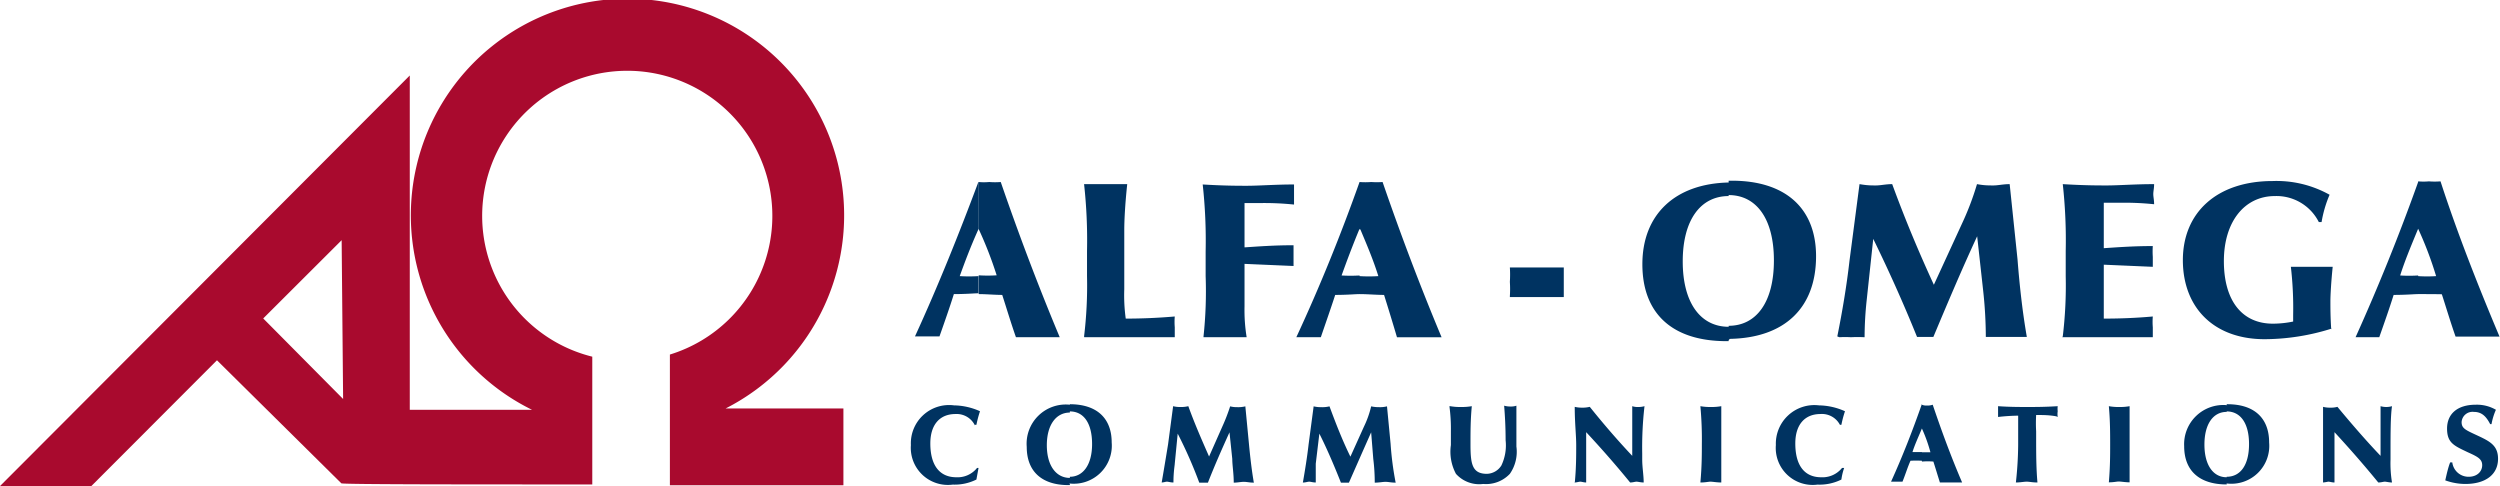
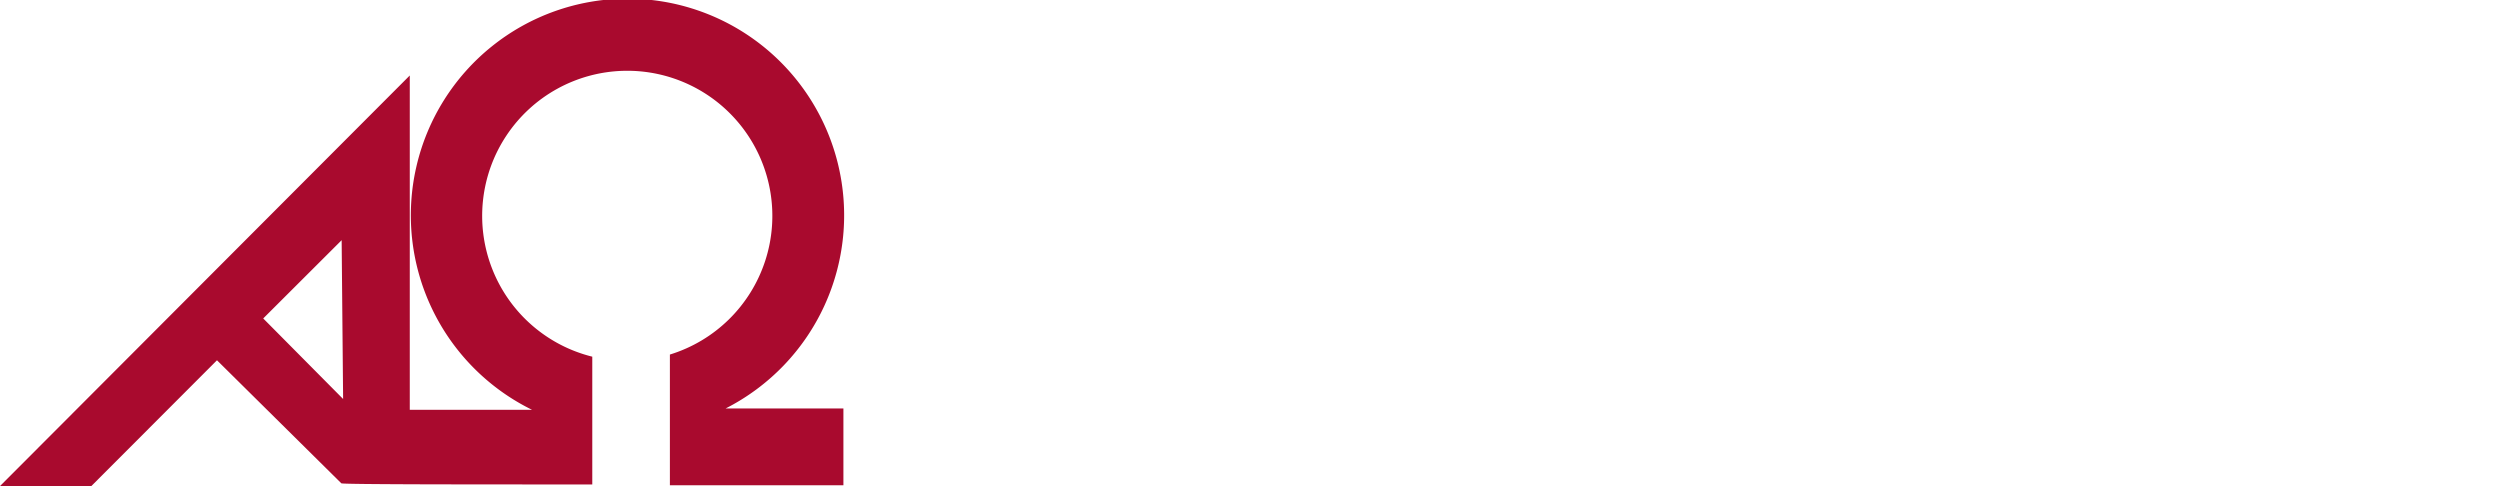
<svg xmlns="http://www.w3.org/2000/svg" id="svg44" version="1.1" viewBox="0 0 153.01 29.75">
  <defs id="defs32">
    <style id="style30">.cls-1{fill:#a90a2e;}.cls-2{fill:#003361;}</style>
  </defs>
  <title id="title34">Asset 1</title>
  <g data-name="Layer 2" id="Layer_2">
    <g id="Foreground">
      <path id="path36" d="M16.11,19.49,21,24.42l-.09-9.72ZM0,29.75,25.08,4.62V25.08h7.48A13.26,13.26,0,1,1,44.41,25L51.62,25V29.7H41v-8a8.88,8.88,0,1,0-4.75.13v7.82c-7.66,0-15.32,0-15.36-.07l-7.61-7.53L5.59,29.75Z" class="cls-1" />
-       <path id="path38" d="M148,18V16.9a8.4,8.4,0,0,0,1.1,0A22.15,22.15,0,0,0,148,14h0v-2.9a3.66,3.66,0,0,0,.66,0,4.53,4.53,0,0,0,.71,0c1,3.08,2.24,6.25,3.61,9.5-.58,0-1,0-1.32,0s-.84,0-1.37,0c-.31-.88-.57-1.76-.84-2.59C149,18,148.52,18,148,18Zm0-6.86V14c-.44,1.06-.83,2-1.1,2.86a8.48,8.48,0,0,0,1.1,0h0V18h0c-.22,0-.75.05-1.5.05-.26.83-.57,1.71-.88,2.59-.35,0-.57,0-.7,0s-.44,0-.75,0q2.11-4.68,3.83-9.5Zm-42.2,9.68v-.88h0c1.67,0,2.77-1.41,2.77-4s-1.1-4-2.77-4h0v-.88H106c3.26,0,5.15,1.67,5.15,4.62,0,3.17-1.93,5-5.28,5.06Zm6.78-.18a5.32,5.32,0,0,1,.7,0,7.69,7.69,0,0,1,.84,0,21.77,21.77,0,0,1,.13-2.28l.4-3.74c.88,1.8,1.8,3.82,2.68,6h1c.84-2,1.72-4.09,2.68-6.16l.36,3.26a26.48,26.48,0,0,1,.17,2.9c.53,0,.93,0,1.28,0s.75,0,1.23,0c-.26-1.49-.44-3.08-.57-4.75L123,11.27c-.4,0-.71.08-1,.08s-.57,0-1-.08a17.16,17.16,0,0,1-.92,2.42l-1.72,3.74c-.92-2-1.76-4-2.55-6.16-.4,0-.7.08-1,.08s-.53,0-1-.08l-.61,4.66c-.18,1.58-.44,3.12-.75,4.66Zm13.64,0c.88,0,1.58,0,2.11,0,.71,0,1.85,0,3.43,0,0-.3,0-.52,0-.61a4.12,4.12,0,0,1,0-.66c-1,.09-2,.13-3,.13,0-.53,0-1.1,0-1.8v-1.5l3,.13c0-.31,0-.48,0-.61a4.66,4.66,0,0,1,0-.66c-1.23,0-2.24.08-3,.13V12.41h.92a17.66,17.66,0,0,1,2.16.09c0-.27-.05-.44-.05-.62s.05-.35.05-.61c-1.19,0-2.16.08-2.91.08-.48,0-1.36,0-2.68-.08a31.33,31.33,0,0,1,.18,4.09V16.9a25.89,25.89,0,0,1-.18,3.69Zm16.46-.48c-.05-.75-.05-1.32-.05-1.72s.05-1.23.14-2.11c-.58,0-1,0-1.28,0s-.7,0-1.28,0a21.82,21.82,0,0,1,.14,2.95v.4a6.2,6.2,0,0,1-1.24.13c-1.89,0-3-1.41-3-3.83S137.38,12,139.23,12a2.9,2.9,0,0,1,2.69,1.59h.17a7.3,7.3,0,0,1,.49-1.67,6.65,6.65,0,0,0-3.48-.84c-3.43,0-5.5,1.94-5.5,4.84s1.89,4.84,5,4.84A13.76,13.76,0,0,0,142.71,20.11Zm-36.88-9V12c-1.71,0-2.81,1.45-2.81,4s1.1,4,2.81,4v.88h-.13c-3.3,0-5.15-1.67-5.15-4.71s2-4.93,5.28-5ZM83.21,18V16.9a9.16,9.16,0,0,0,1.15,0c-.31-1-.71-1.93-1.1-2.86h-.05v-2.9a4.53,4.53,0,0,0,.71,0,5,5,0,0,0,.7,0c1.06,3.08,2.25,6.25,3.61,9.5-.57,0-1,0-1.32,0s-.88,0-1.41,0c-.26-.88-.53-1.76-.79-2.59-.48,0-1-.05-1.5-.05Zm9.2.18h3.3V16.37h-3.3a6.86,6.86,0,0,1,0,.88A6.86,6.86,0,0,1,92.41,18.13ZM59.89,18c.48,0,1,.05,1.45.05.27.83.53,1.71.84,2.59.48,0,1,0,1.36,0s.75,0,1.32,0c-1.36-3.25-2.55-6.42-3.61-9.5a4.35,4.35,0,0,1-.7,0,3.66,3.66,0,0,1-.66,0V14h0A23.72,23.72,0,0,1,61,16.85a8.48,8.48,0,0,1-1.1,0V18Zm23.32-6.86V14c-.44,1.06-.79,2-1.1,2.86a9.19,9.19,0,0,0,1.1,0h0V18h0c-.26,0-.74.05-1.49.05-.27.83-.58,1.71-.88,2.59-.35,0-.57,0-.71,0s-.48,0-.79,0c1.45-3.12,2.73-6.29,3.87-9.5Zm-16.85,9.5c.84,0,1.54,0,2.11,0s1.85,0,3.43,0c0-.3,0-.52,0-.61a4.12,4.12,0,0,1,0-.66c-1.05.09-2.06.13-3,.13a10.43,10.43,0,0,1-.09-1.8V14.08c0-.61.05-1.58.18-2.81-.53,0-1,0-1.36,0-.22,0-.66,0-1.28,0a31.33,31.33,0,0,1,.18,4.09V16.9a25.89,25.89,0,0,1-.18,3.69Zm7.3,0c.58,0,1,0,1.28,0s.75,0,1.36,0a10.32,10.32,0,0,1-.13-1.89V16.15l3,.13c0-.31,0-.48,0-.61s0-.36,0-.66c-1.23,0-2.24.08-3,.13v-.71c0-.57,0-1.23,0-2h.88a17.58,17.58,0,0,1,2.15.09c0-.27,0-.44,0-.62s0-.35,0-.61c-1.14,0-2.15.08-2.9.08-.49,0-1.37,0-2.69-.08a31.33,31.33,0,0,1,.18,4.09V16.9A25.89,25.89,0,0,1,73.66,20.59ZM56,20.59c.31,0,.58,0,.8,0s.35,0,.7,0c.31-.88.62-1.76.88-2.59.75,0,1.28-.05,1.5-.05h0V16.9h0a9.41,9.41,0,0,1-1.14,0c.3-.83.66-1.8,1.14-2.86v-2.9h0C58.7,14.3,57.43,17.47,56,20.59Z" class="cls-2" />
-       <path id="path40" d="M136.28,29.62v-.44h0c.84,0,1.37-.71,1.37-2s-.53-2-1.37-2h0v-.44h.05c1.63,0,2.55.84,2.55,2.34a2.32,2.32,0,0,1-2.6,2.51Zm5.9-.09a2.49,2.49,0,0,0,.31-.05c.13,0,.22.05.39.05,0-.57,0-1,0-1.19V26.45c.92,1,1.8,2,2.68,3.08.18,0,.31-.05.4-.05s.26.05.44.05a7.22,7.22,0,0,1-.09-1.41v-.35c0-1.32,0-2.29.09-2.91a1.25,1.25,0,0,1-.7,0c0,.8,0,1.41,0,1.76V27.9c-.84-.88-1.72-1.89-2.64-3a1.48,1.48,0,0,1-.44.05,1.62,1.62,0,0,1-.44-.05c0,1,0,1.72,0,2.34s0,1.45,0,2.33Zm7.48-.13a3.64,3.64,0,0,0,1.23.22c1.24,0,2-.58,2-1.54,0-.8-.48-1.06-1.23-1.41s-1-.44-1-.84a.67.67,0,0,1,.75-.62c.48,0,.75.27,1,.75h.08a3.85,3.85,0,0,1,.27-.88,2.32,2.32,0,0,0-1.23-.31c-1.15,0-1.76.58-1.76,1.46s.43,1.05,1.27,1.45c.57.26.88.4.88.79s-.31.71-.83.71a1,1,0,0,1-1-.88h-.13C149.84,28.6,149.75,29,149.66,29.4Zm-13.38-4.63v.44c-.83,0-1.36.75-1.36,2s.53,2,1.36,2v.44h0c-1.67,0-2.6-.84-2.6-2.34a2.4,2.4,0,0,1,2.64-2.51Zm-18.65,3.44v-.53h.52a9.35,9.35,0,0,0-.52-1.45h0V24.77a.63.63,0,0,0,.3.05.9.9,0,0,0,.36-.05c.52,1.54,1.1,3.13,1.8,4.76h-1.36c-.14-.44-.27-.88-.4-1.28a4.11,4.11,0,0,0-.7,0Zm8.31-2.69a1.17,1.17,0,0,1,0-.35,1.32,1.32,0,0,1,0-.31c-.79.05-1.41.05-1.85.05s-1.1,0-1.8-.05v.66a11.91,11.91,0,0,1,1.23-.08c0,.79,0,1.4,0,1.76a22.27,22.27,0,0,1-.14,2.33c.27,0,.49-.05.66-.05s.36.05.66.05c-.08-.88-.08-1.85-.08-2.82V26.4a8.82,8.82,0,0,1,0-1c.4,0,.79,0,1.23.08Zm3.13,4c.3,0,.48-.05.61-.05s.4.05.66.05c0-.84,0-1.5,0-2.07V27.2c0-.66,0-1.46,0-2.34a3.11,3.11,0,0,1-.61.05,3.31,3.31,0,0,1-.66-.05c.08.88.08,1.68.08,2.34S129.15,28.56,129.07,29.53Zm-11.44-4.76v1.46c-.22.53-.44,1-.58,1.45h.58v.53h0a6,6,0,0,0-.7,0c-.18.4-.31.84-.49,1.28h-.7c.7-1.54,1.32-3.13,1.89-4.76ZM65.48,29.62v-.44h0c.79,0,1.36-.71,1.36-2s-.52-2-1.36-2h0v-.44h0c1.63,0,2.56.84,2.56,2.34a2.33,2.33,0,0,1-2.6,2.51Zm5.59-.09c.17,0,.26-.05.35-.05s.22.05.4.05c0-.66.08-1.06.08-1.15l.18-1.84a27.47,27.47,0,0,1,1.32,3h.53c.39-1,.83-2,1.32-3.08l.17,1.63c0,.39.09.88.09,1.45.22,0,.44-.05.62-.05s.35.05.61.05c-.13-.75-.22-1.54-.3-2.38l-.22-2.29a1.81,1.81,0,0,1-.49.05,1.62,1.62,0,0,1-.44-.05,11.4,11.4,0,0,1-.48,1.24L74,27.94c-.44-1-.88-2-1.27-3.08a1.81,1.81,0,0,1-.49.05,1.62,1.62,0,0,1-.44-.05l-.31,2.34c-.13.79-.26,1.58-.39,2.33Zm8.71,0c.13,0,.26-.05.35-.05s.22.05.4.05c0-.66,0-1.06,0-1.15l.22-1.84c.44.87.88,1.89,1.32,3h.49c.44-1,.88-2,1.36-3.08l.13,1.63a11.44,11.44,0,0,1,.09,1.45c.27,0,.49-.05.66-.05s.35.05.62.05a19,19,0,0,1-.31-2.38l-.22-2.29a1.74,1.74,0,0,1-.48.05,2.13,2.13,0,0,1-.49-.05,5.9,5.9,0,0,1-.44,1.24l-.83,1.84c-.49-1-.88-2-1.28-3.08a1.74,1.74,0,0,1-.48.05,1.92,1.92,0,0,1-.49-.05l-.31,2.34c-.09.79-.22,1.58-.35,2.33Zm8.93-4.67a10.26,10.26,0,0,1,.09,1.54v.84A2.87,2.87,0,0,0,89.11,29a1.91,1.91,0,0,0,1.67.62A2,2,0,0,0,92.41,29a2.37,2.37,0,0,0,.4-1.67v-1c0-.4,0-.88,0-1.5a1,1,0,0,1-.35.05,1.37,1.37,0,0,1-.4-.05c.05.62.09,1.32.09,2.12a2.86,2.86,0,0,1-.26,1.54A1.08,1.08,0,0,1,91,29c-.93,0-1-.66-1-1.85,0-.7,0-1.45.08-2.29a3.52,3.52,0,0,1-.66.05,3.41,3.41,0,0,1-.66-.05Zm7.66,4.67c.13,0,.27-.05.35-.05s.22.05.36.05c0-.57,0-1,0-1.19V26.45c.93,1,1.81,2,2.69,3.08.17,0,.3-.05.39-.05s.27.05.44.05c0-.44-.09-.93-.09-1.41v-.35a22.19,22.19,0,0,1,.14-2.91,1.37,1.37,0,0,1-.4.05,1,1,0,0,1-.35-.05c0,.8,0,1.41,0,1.76V27.9c-.83-.88-1.71-1.89-2.6-3a1.85,1.85,0,0,1-.48.05,1.78,1.78,0,0,1-.44-.05c0,1,.09,1.72.09,2.34s0,1.45-.09,2.33Zm7.7,0c.31,0,.49-.05.62-.05s.39.05.66.05c0-.84,0-1.5,0-2.07V27.2c0-.66,0-1.46,0-2.34a3.25,3.25,0,0,1-.62.05,3.41,3.41,0,0,1-.66-.05,22.33,22.33,0,0,1,.09,2.34c0,.57,0,1.36-.09,2.33ZM112.61,26h.09a6.91,6.91,0,0,1,.22-.83,4,4,0,0,0-1.59-.36,2.36,2.36,0,0,0-2.64,2.43,2.26,2.26,0,0,0,2.55,2.42,3,3,0,0,0,1.46-.31,3.66,3.66,0,0,1,.17-.71l-.13,0a1.53,1.53,0,0,1-1.28.57c-1,0-1.58-.7-1.58-2.07,0-1.14.57-1.8,1.54-1.8A1.24,1.24,0,0,1,112.61,26ZM59.67,26h.09a6.91,6.91,0,0,1,.22-.83,4,4,0,0,0-1.59-.36,2.34,2.34,0,0,0-2.64,2.43,2.27,2.27,0,0,0,2.56,2.42,3,3,0,0,0,1.45-.31l.13-.71-.09,0a1.52,1.52,0,0,1-1.27.57c-1,0-1.59-.7-1.59-2.07,0-1.14.57-1.8,1.54-1.8a1.24,1.24,0,0,1,1.19.7Zm5.81-1.19v.44c-.84,0-1.41.75-1.41,2s.57,2,1.41,2v.44h-.09c-1.63,0-2.55-.84-2.55-2.34A2.4,2.4,0,0,1,65.48,24.77Z" class="cls-2" />
    </g>
  </g>
</svg>